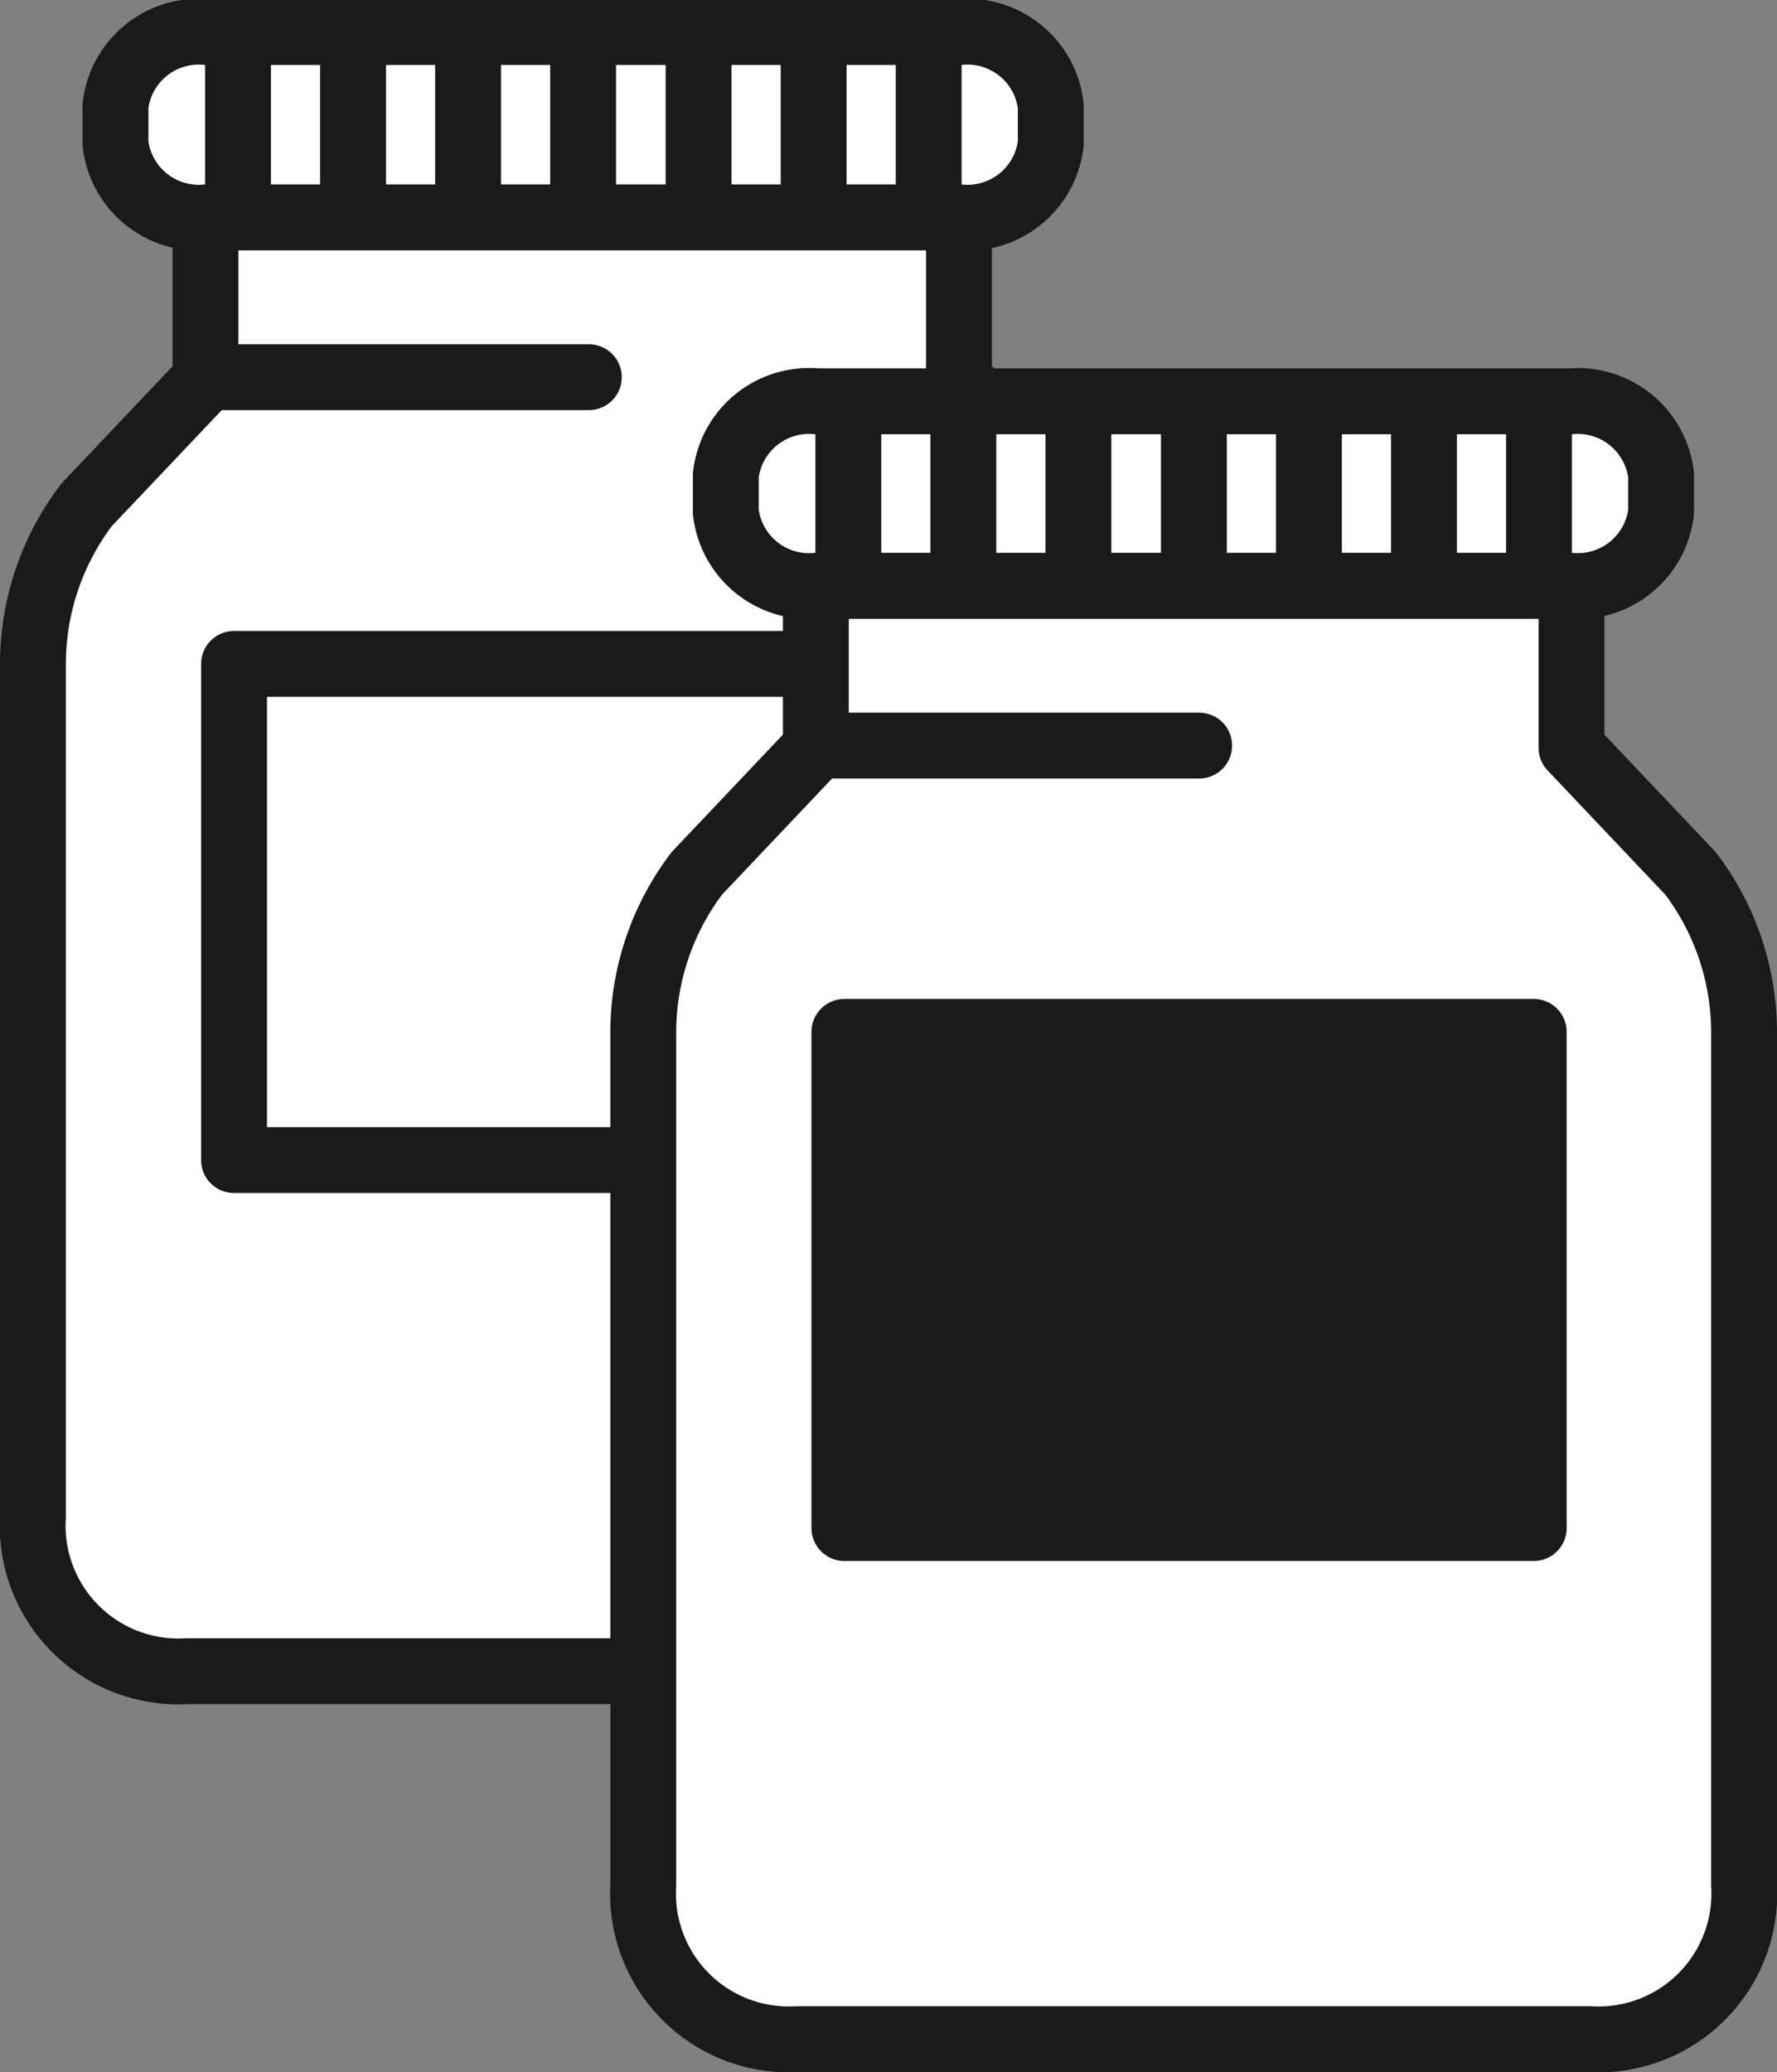
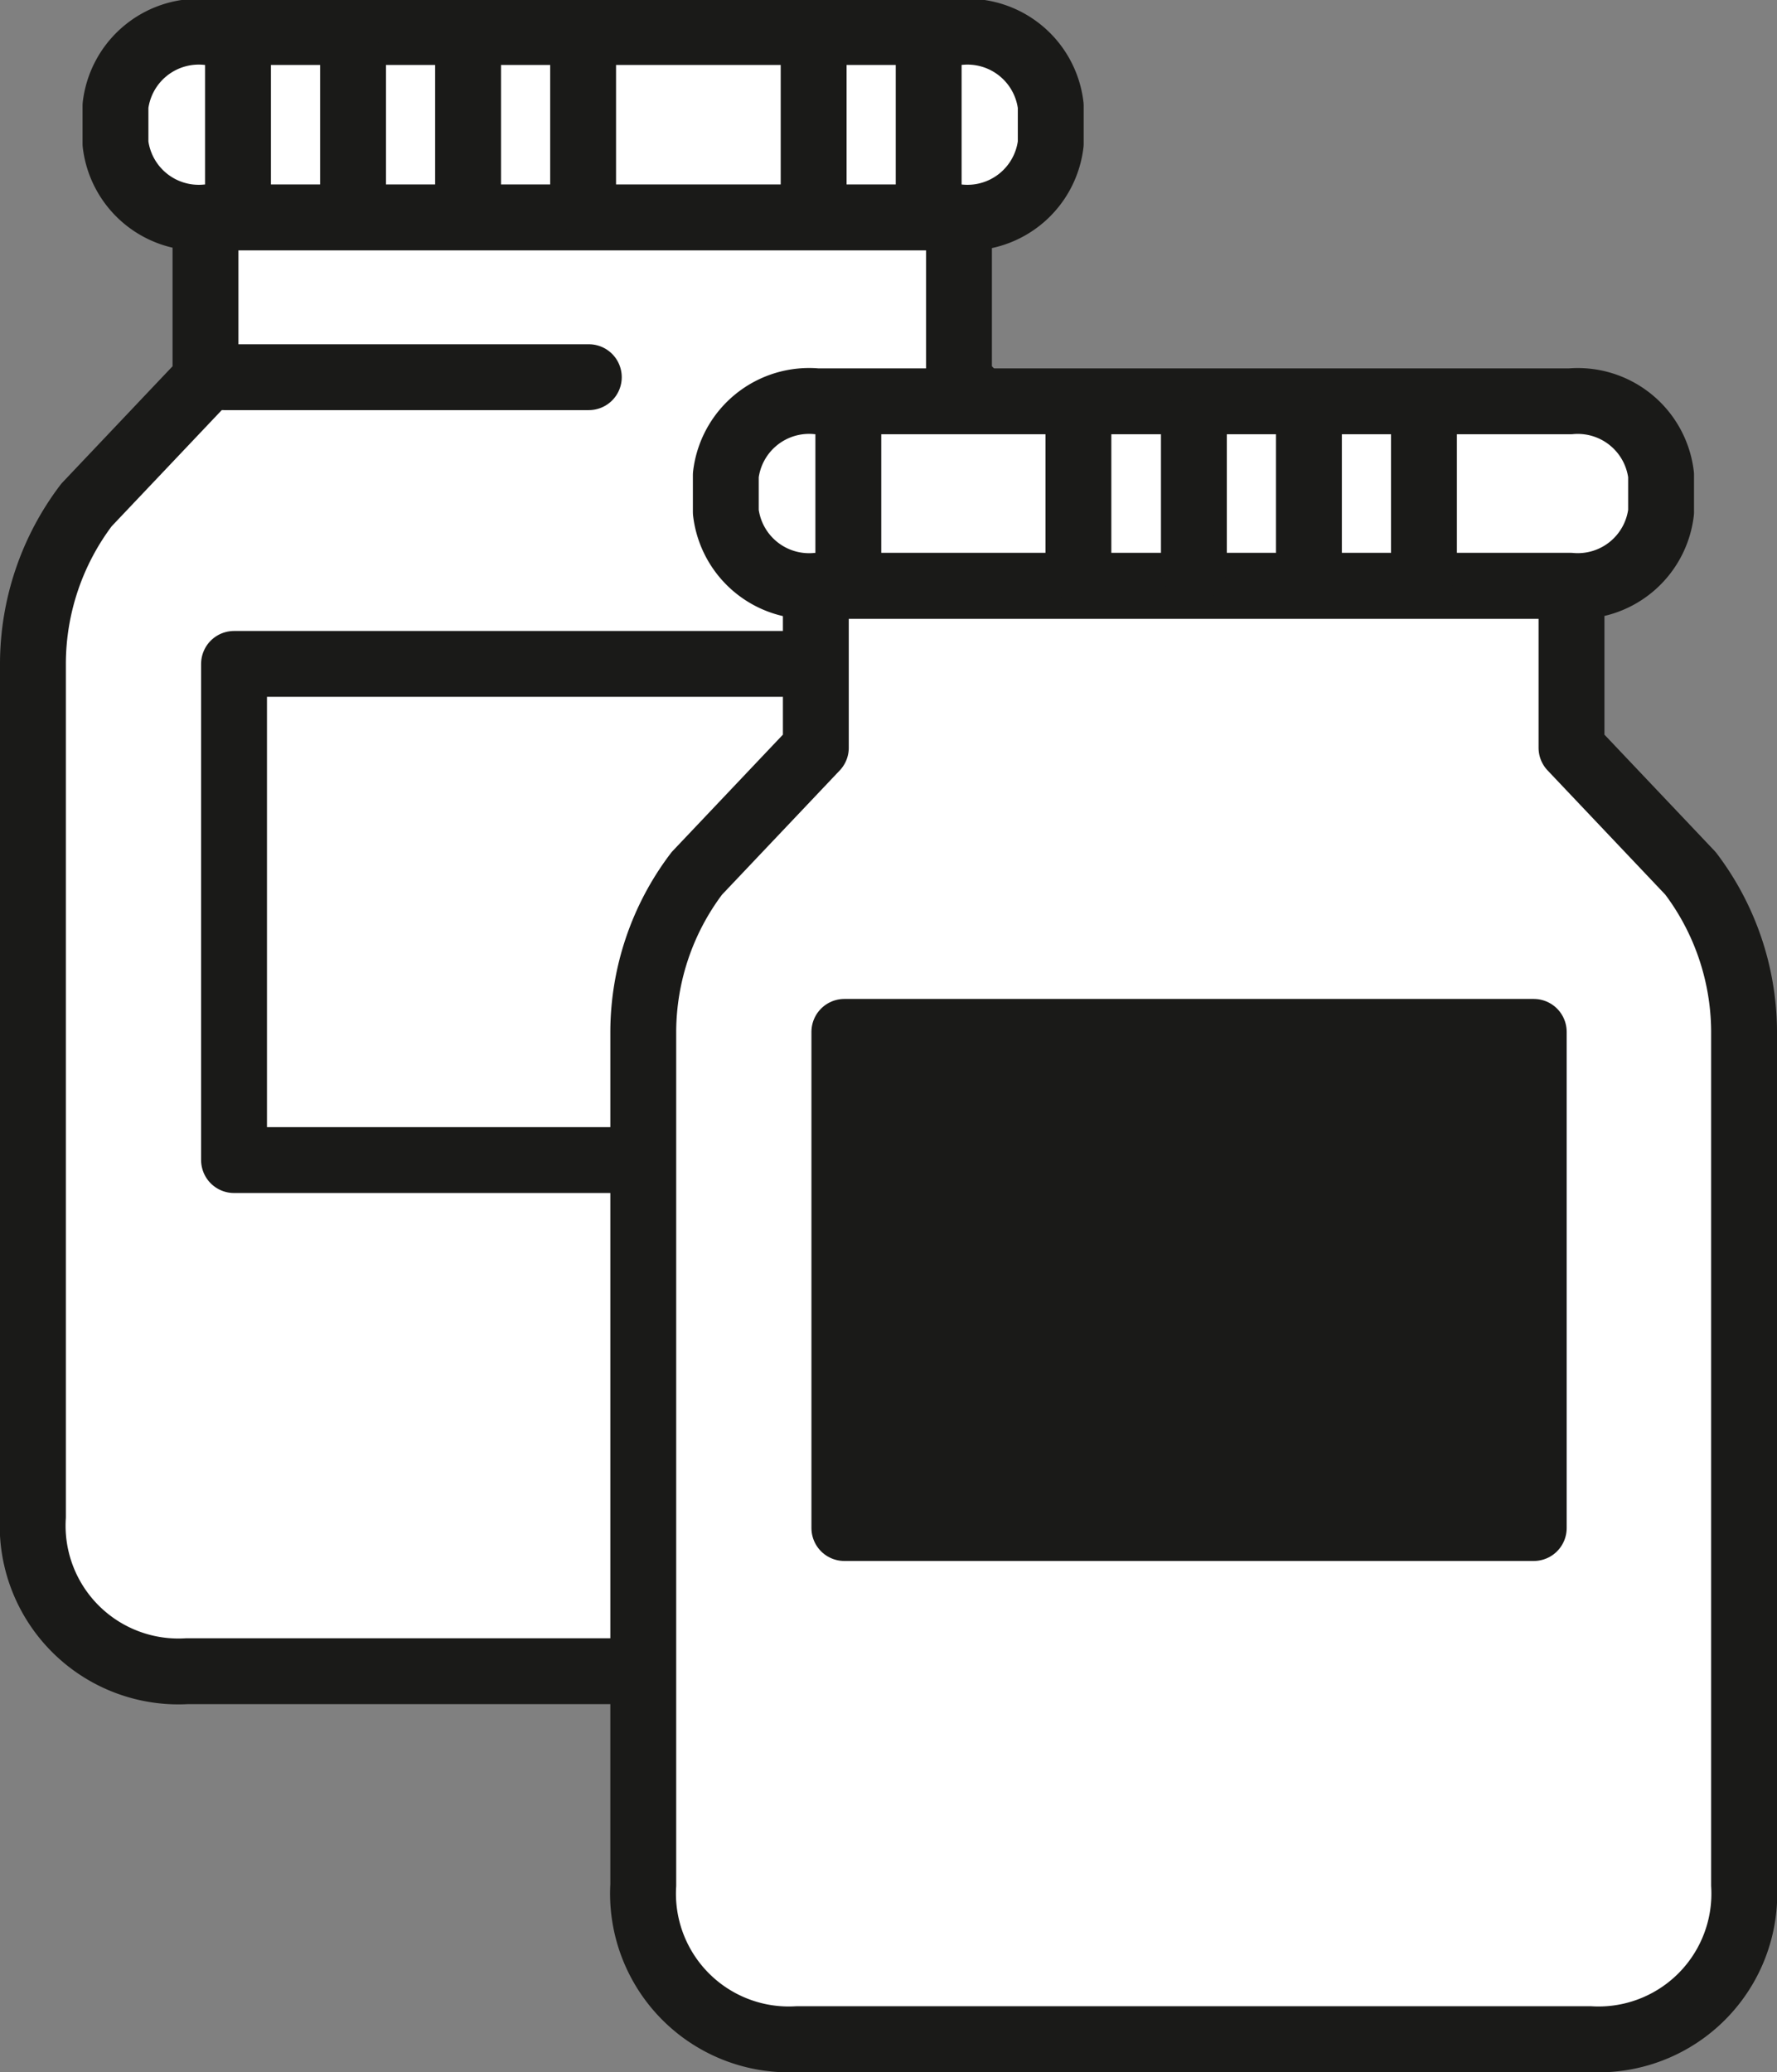
<svg xmlns="http://www.w3.org/2000/svg" id="Ebene_1" data-name="Ebene 1" viewBox="0 0 40.47 47.19">
  <rect x="0" y="0" width="40.47" height="47.19" fill="#808080" stroke="none" />
  <defs>
    <style>.cls-1{fill:#fff;}.cls-1,.cls-2{stroke:#1a1a18;stroke-linecap:round;stroke-linejoin:round;stroke-width:1.5px;}.cls-2{fill:#1a1a18;}</style>
  </defs>
  <path class="cls-1" d="M463.3,272.54v3.69l-2.71,2.86a6,6,0,0,0-1.22,3.59v19.45a3.32,3.32,0,0,0,3.51,3.52h18a3.32,3.32,0,0,0,3.51-3.52V282.68a6,6,0,0,0-1.22-3.59l-2.71-2.86v-3.69Z" transform="translate(-458.62 -267.59)" />
  <rect class="cls-1" x="5.33" y="15.12" width="15.7" height="11.3" />
  <path class="cls-1" d="M482.55,270.86a1.91,1.91,0,0,1-2.08,1.68H463.33a1.91,1.91,0,0,1-2.08-1.68V270a1.91,1.91,0,0,1,2.08-1.68h17.14a1.91,1.91,0,0,1,2.08,1.68Z" transform="translate(-458.62 -267.59)" />
  <line class="cls-1" x1="5.42" y1="1.44" x2="5.42" y2="4.57" />
  <line class="cls-1" x1="8.04" y1="1.44" x2="8.04" y2="4.57" />
  <line class="cls-1" x1="10.66" y1="1.44" x2="10.66" y2="4.57" />
  <line class="cls-1" x1="13.28" y1="1.44" x2="13.28" y2="4.57" />
-   <line class="cls-1" x1="15.91" y1="1.44" x2="15.91" y2="4.57" />
  <line class="cls-1" x1="18.53" y1="1.44" x2="18.53" y2="4.57" />
  <line class="cls-1" x1="21.15" y1="1.44" x2="21.15" y2="4.57" />
  <line class="cls-1" x1="13.41" y1="8.59" x2="5.1" y2="8.59" />
  <path class="cls-1" d="M477.2,280.93v3.69l-2.71,2.86a6,6,0,0,0-1.22,3.59v19.45a3.32,3.32,0,0,0,3.51,3.51h18.05a3.32,3.32,0,0,0,3.51-3.51V291.07a6,6,0,0,0-1.22-3.59l-2.71-2.86v-3.69Z" transform="translate(-458.62 -267.59)" />
  <rect class="cls-2" x="19.23" y="23.5" width="15.7" height="11.3" />
  <path class="cls-1" d="M496.45,279.25a1.91,1.91,0,0,1-2.07,1.68H477.23a1.91,1.91,0,0,1-2.08-1.68v-.84a1.91,1.91,0,0,1,2.08-1.68h17.15a1.91,1.91,0,0,1,2.07,1.68Z" transform="translate(-458.62 -267.59)" />
  <line class="cls-1" x1="19.32" y1="9.82" x2="19.32" y2="12.96" />
-   <line class="cls-1" x1="21.94" y1="9.82" x2="21.94" y2="12.96" />
  <line class="cls-1" x1="24.56" y1="9.82" x2="24.56" y2="12.96" />
  <line class="cls-1" x1="27.19" y1="9.82" x2="27.19" y2="12.96" />
  <line class="cls-1" x1="29.81" y1="9.82" x2="29.81" y2="12.96" />
  <line class="cls-1" x1="32.43" y1="9.82" x2="32.43" y2="12.96" />
-   <line class="cls-1" x1="35.05" y1="9.82" x2="35.05" y2="12.96" />
-   <line class="cls-1" x1="27.31" y1="16.98" x2="19.01" y2="16.98" />
</svg>